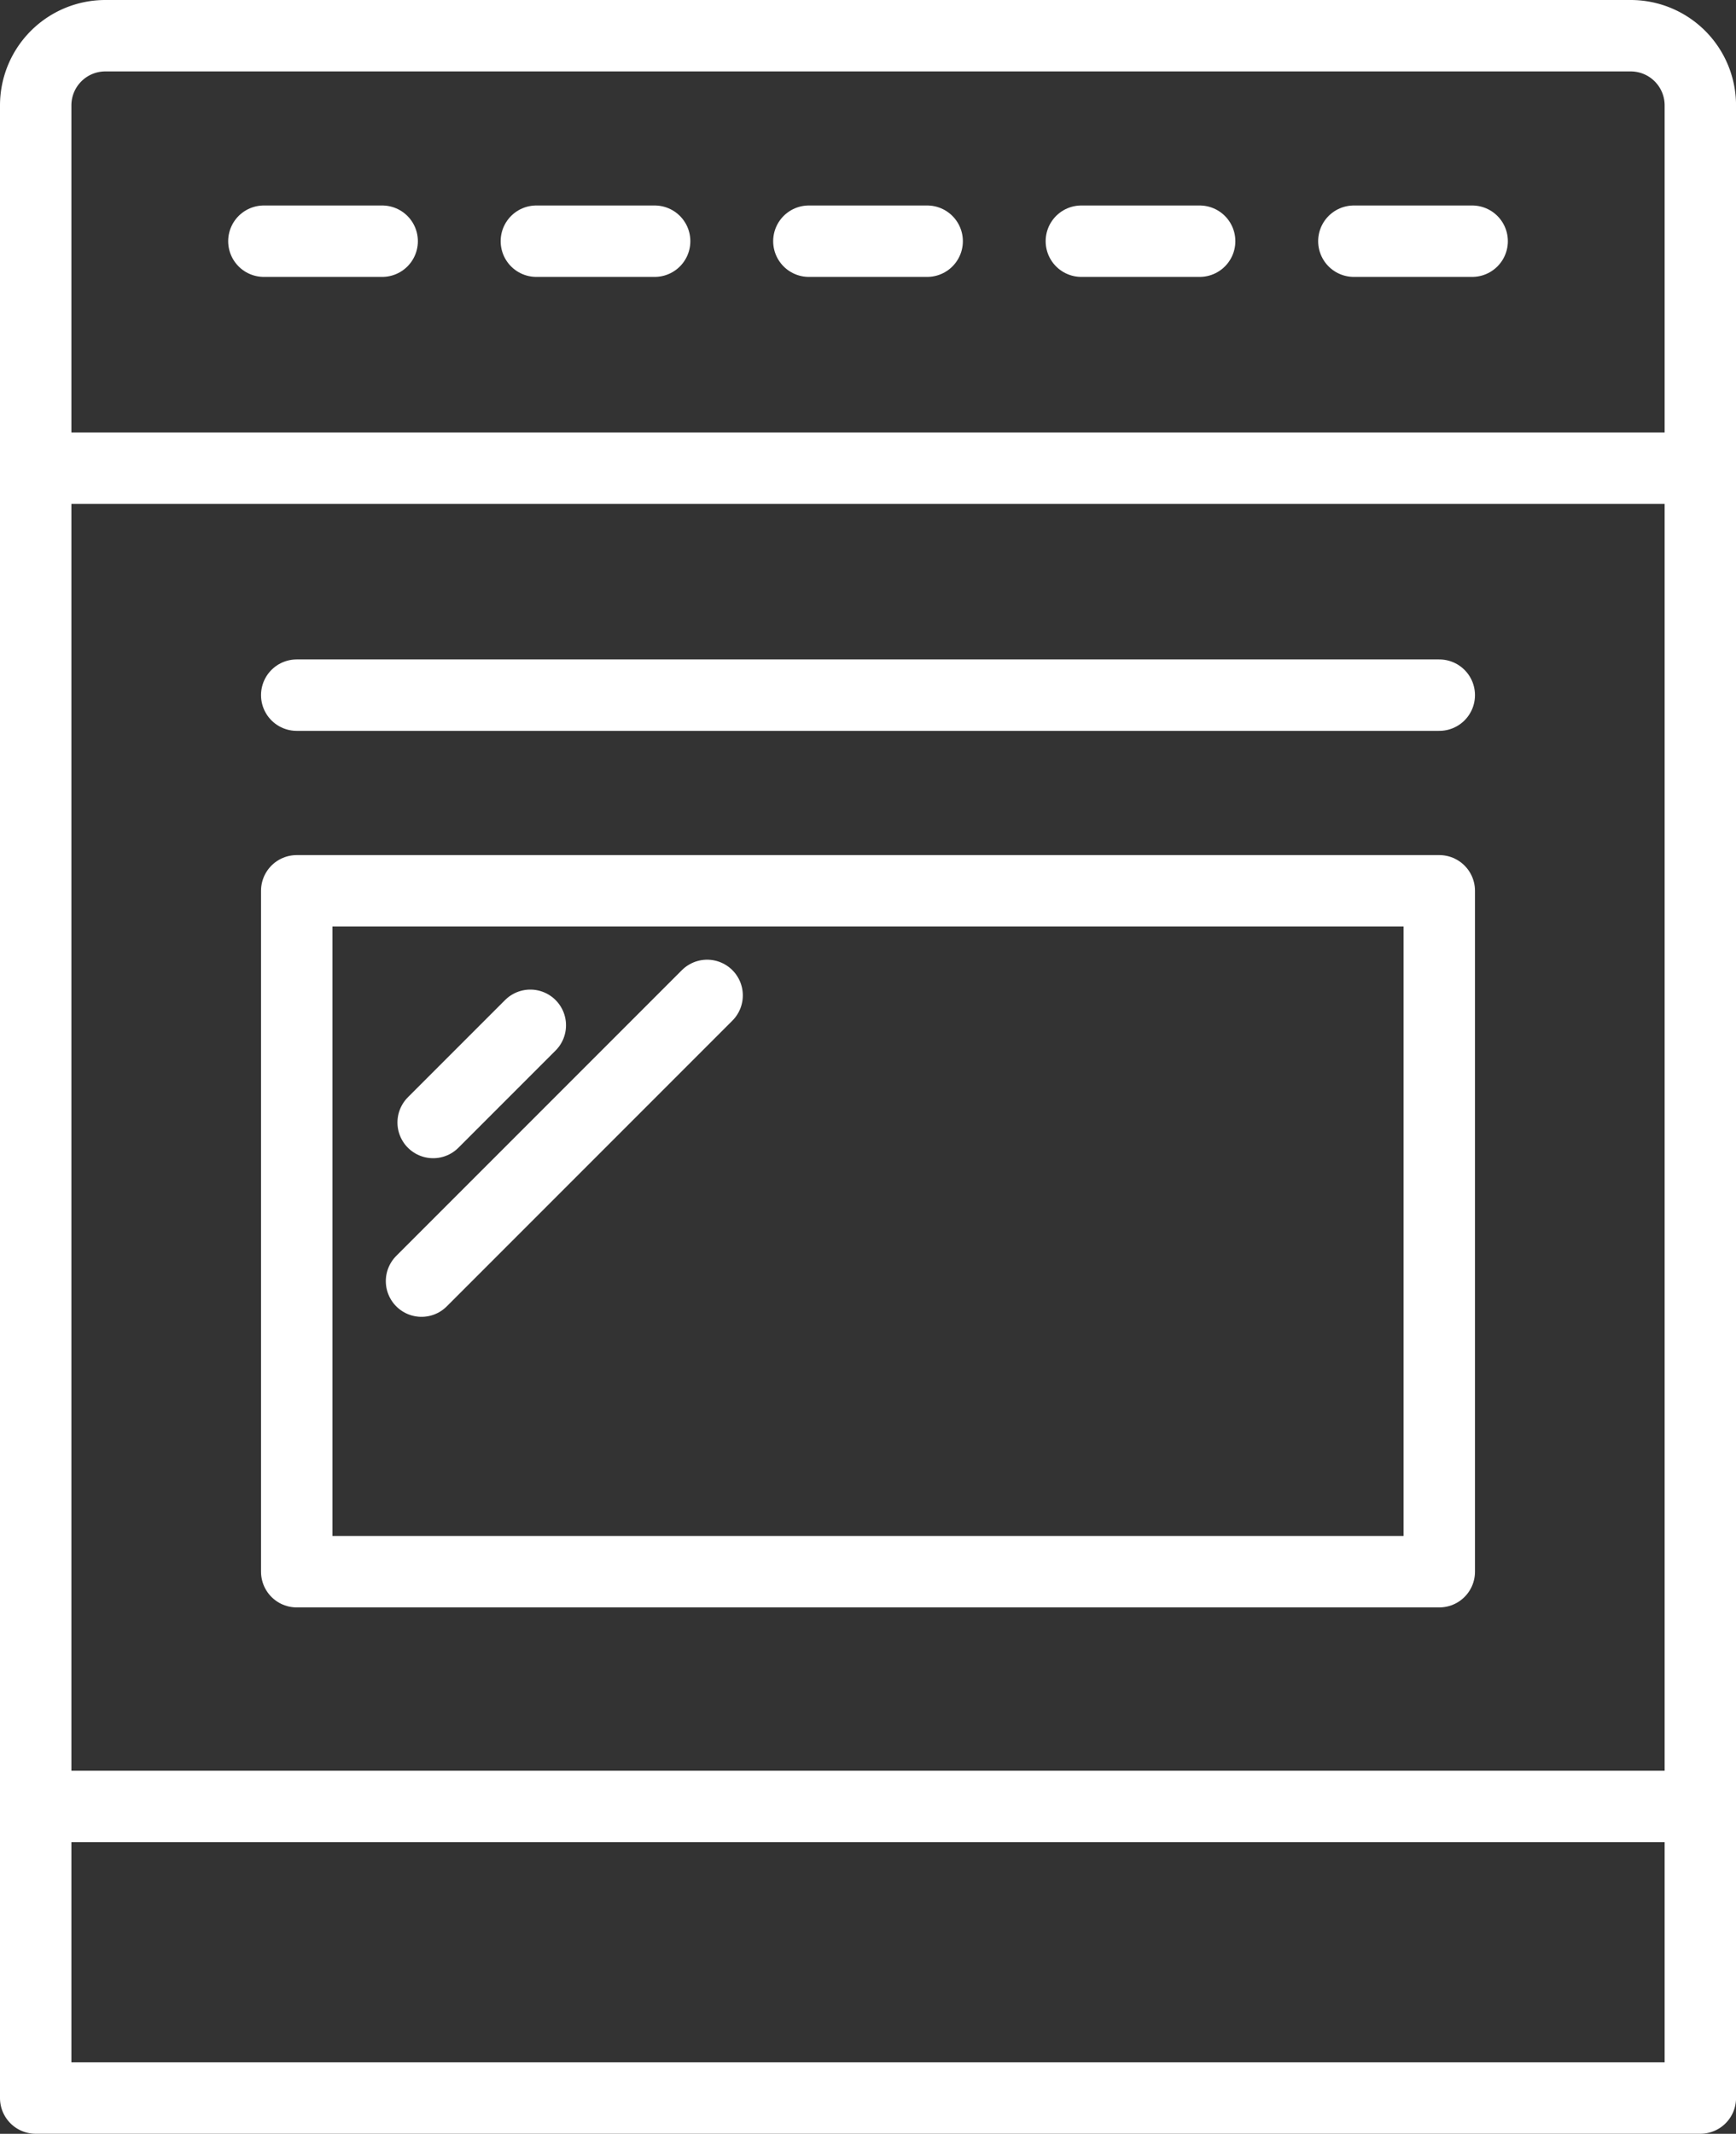
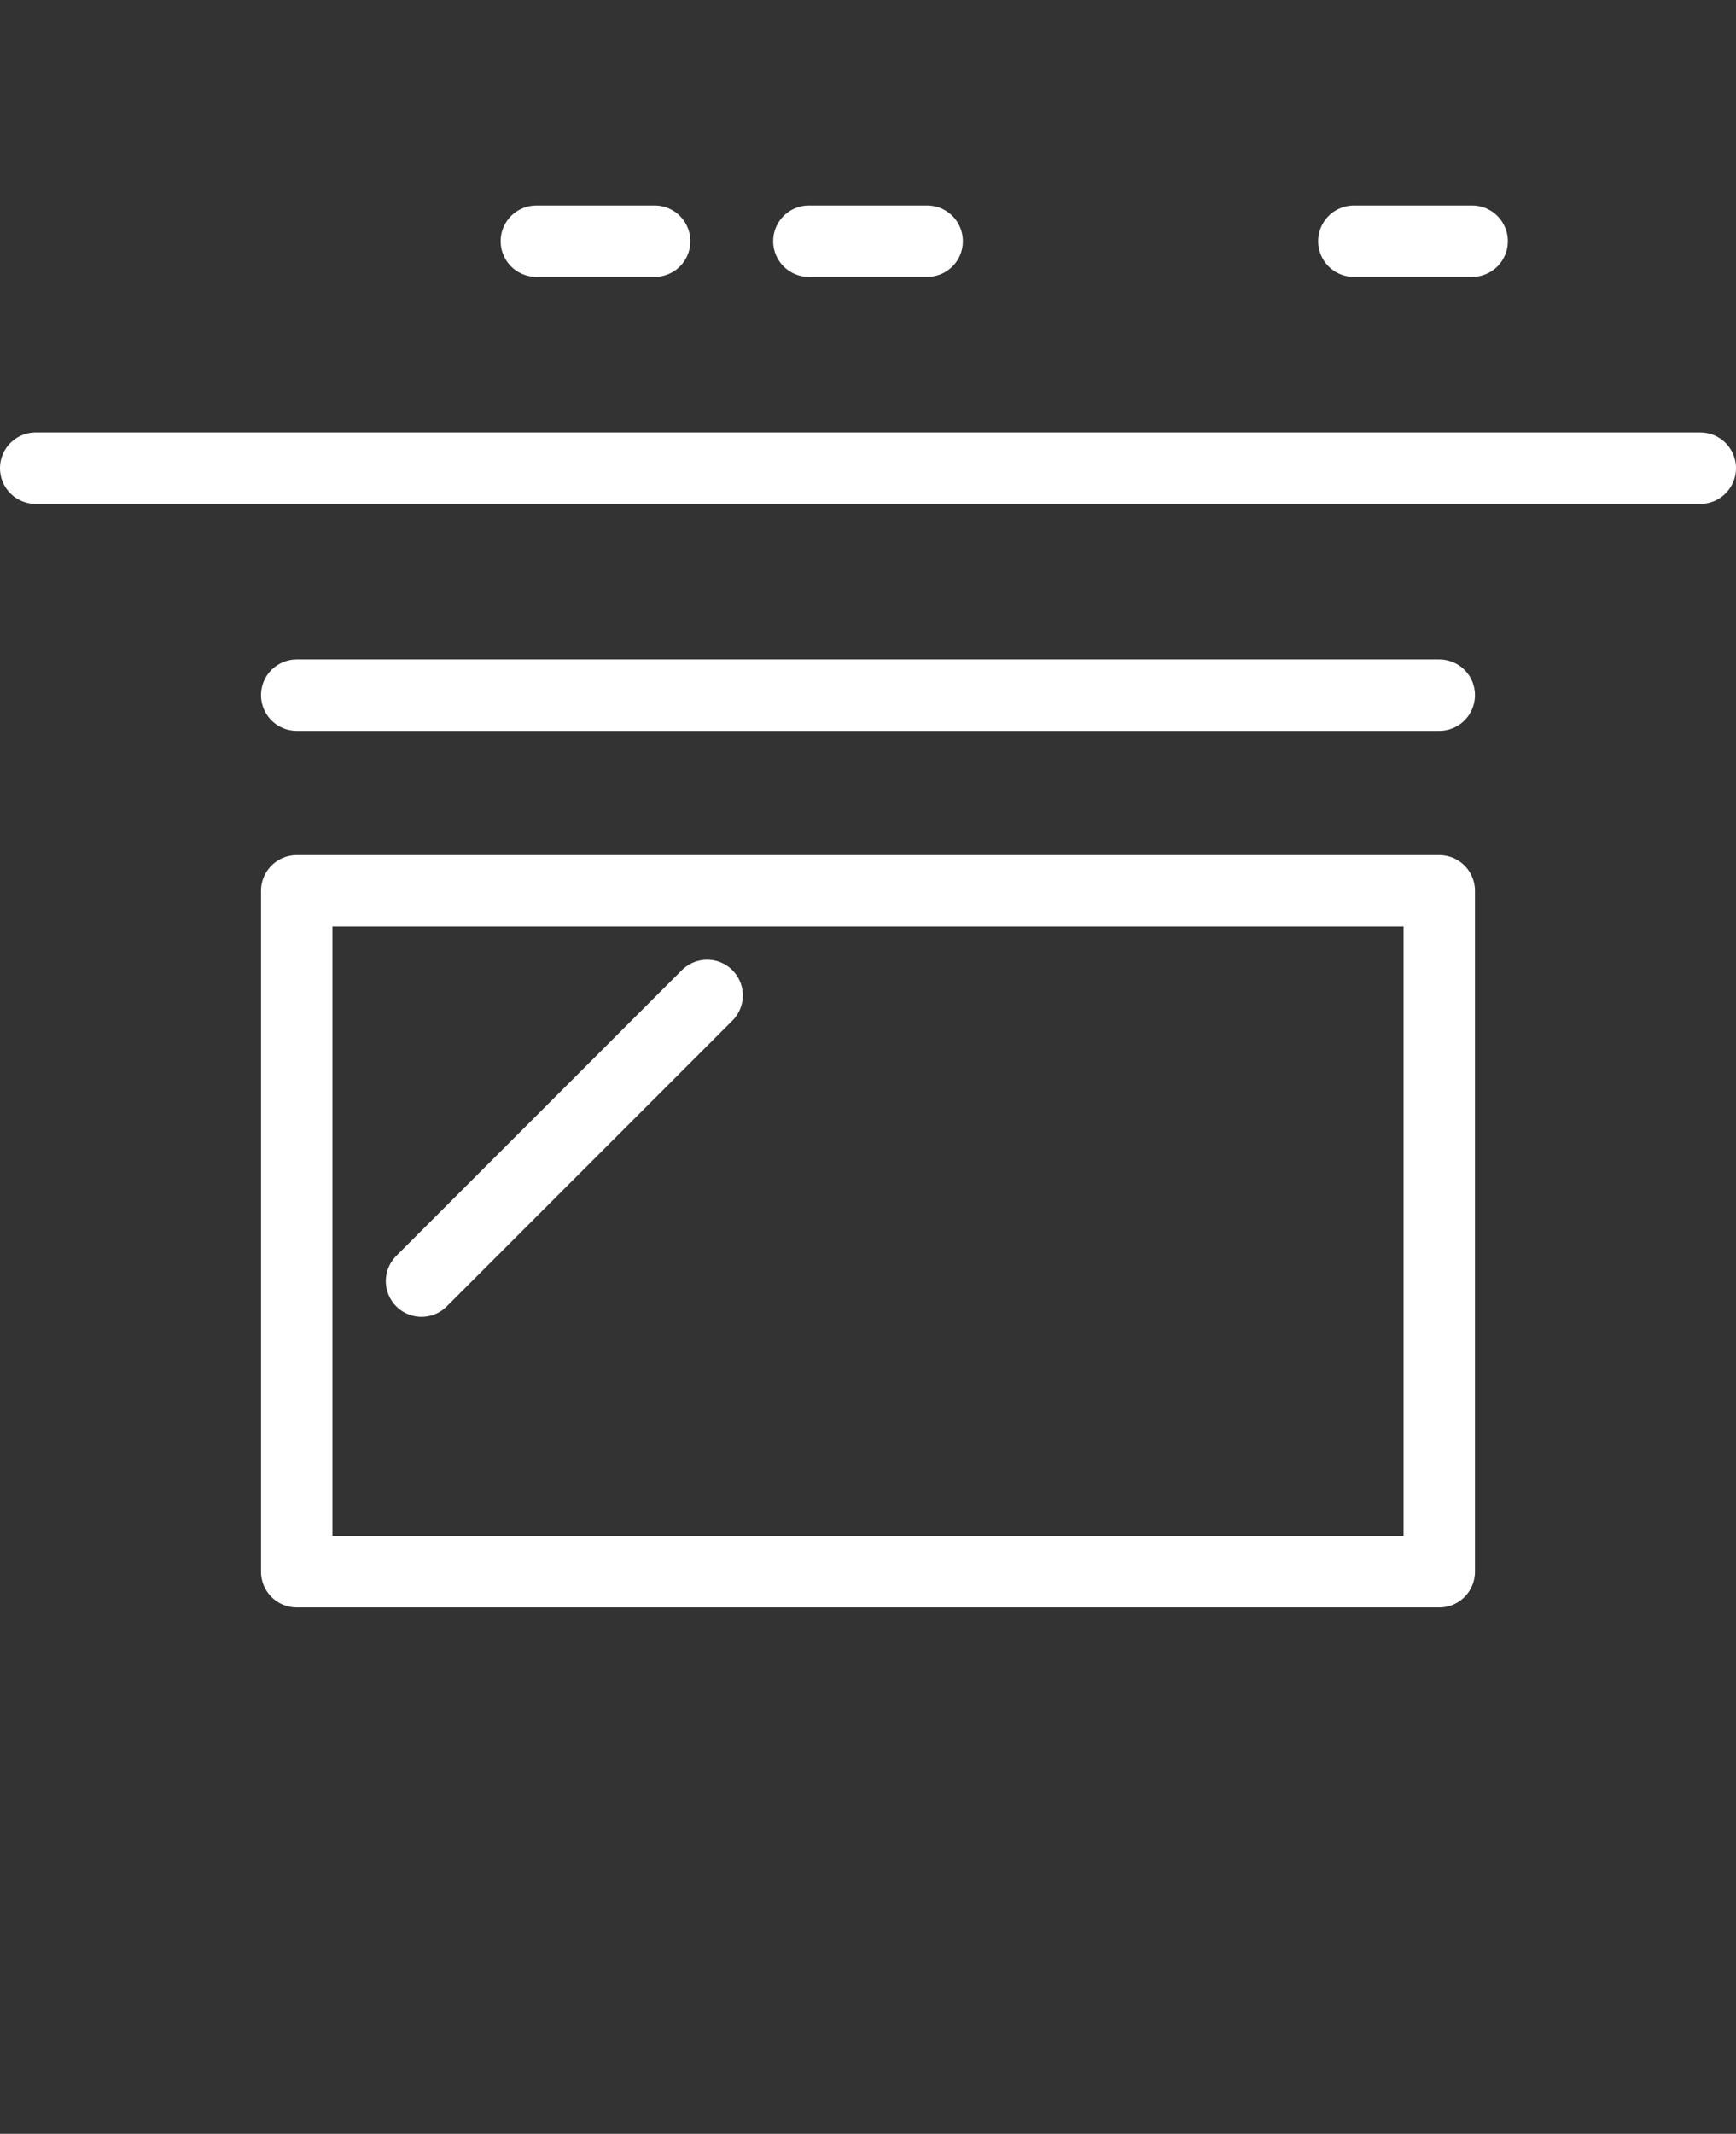
<svg xmlns="http://www.w3.org/2000/svg" width="48.631" height="59.753" viewBox="0 0 48.631 59.753">
  <rect x="0" y="0" width="48.631" height="59.753" fill="#333333" stroke="none" />
  <defs>
    <style>.a{fill:none;stroke:#fff;stroke-linecap:round;stroke-linejoin:round;stroke-width:2px;}</style>
  </defs>
  <g transform="translate(-3236.052 -280.387)">
-     <path class="a" d="M1.951,0h42.73a1.951,1.951,0,0,1,1.951,1.951v55.8a0,0,0,0,1,0,0H0a0,0,0,0,1,0,0V1.951A1.951,1.951,0,0,1,1.951,0Z" transform="translate(3237.052 281.387)" />
-     <line class="a" x2="46.631" transform="translate(3237.052 330.973)" />
    <line class="a" x2="46.631" transform="translate(3237.052 293.497)" />
    <rect class="a" width="32.007" height="19.067" transform="translate(3244.364 305.332)" />
    <line class="a" x2="32.007" transform="translate(3244.364 299.853)" />
-     <line class="a" x2="3.314" transform="translate(3243.444 287.141)" />
    <line class="a" x2="3.314" transform="translate(3251.077 287.141)" />
    <line class="a" x2="3.314" transform="translate(3258.711 287.141)" />
-     <line class="a" x2="3.314" transform="translate(3266.344 287.141)" />
    <line class="a" x2="3.314" transform="translate(3273.978 287.141)" />
-     <line class="a" y1="2.722" x2="2.722" transform="translate(3248.186 309.098)" />
    <line class="a" y1="8.001" x2="8.001" transform="translate(3247.86 308.261)" />
  </g>
</svg>